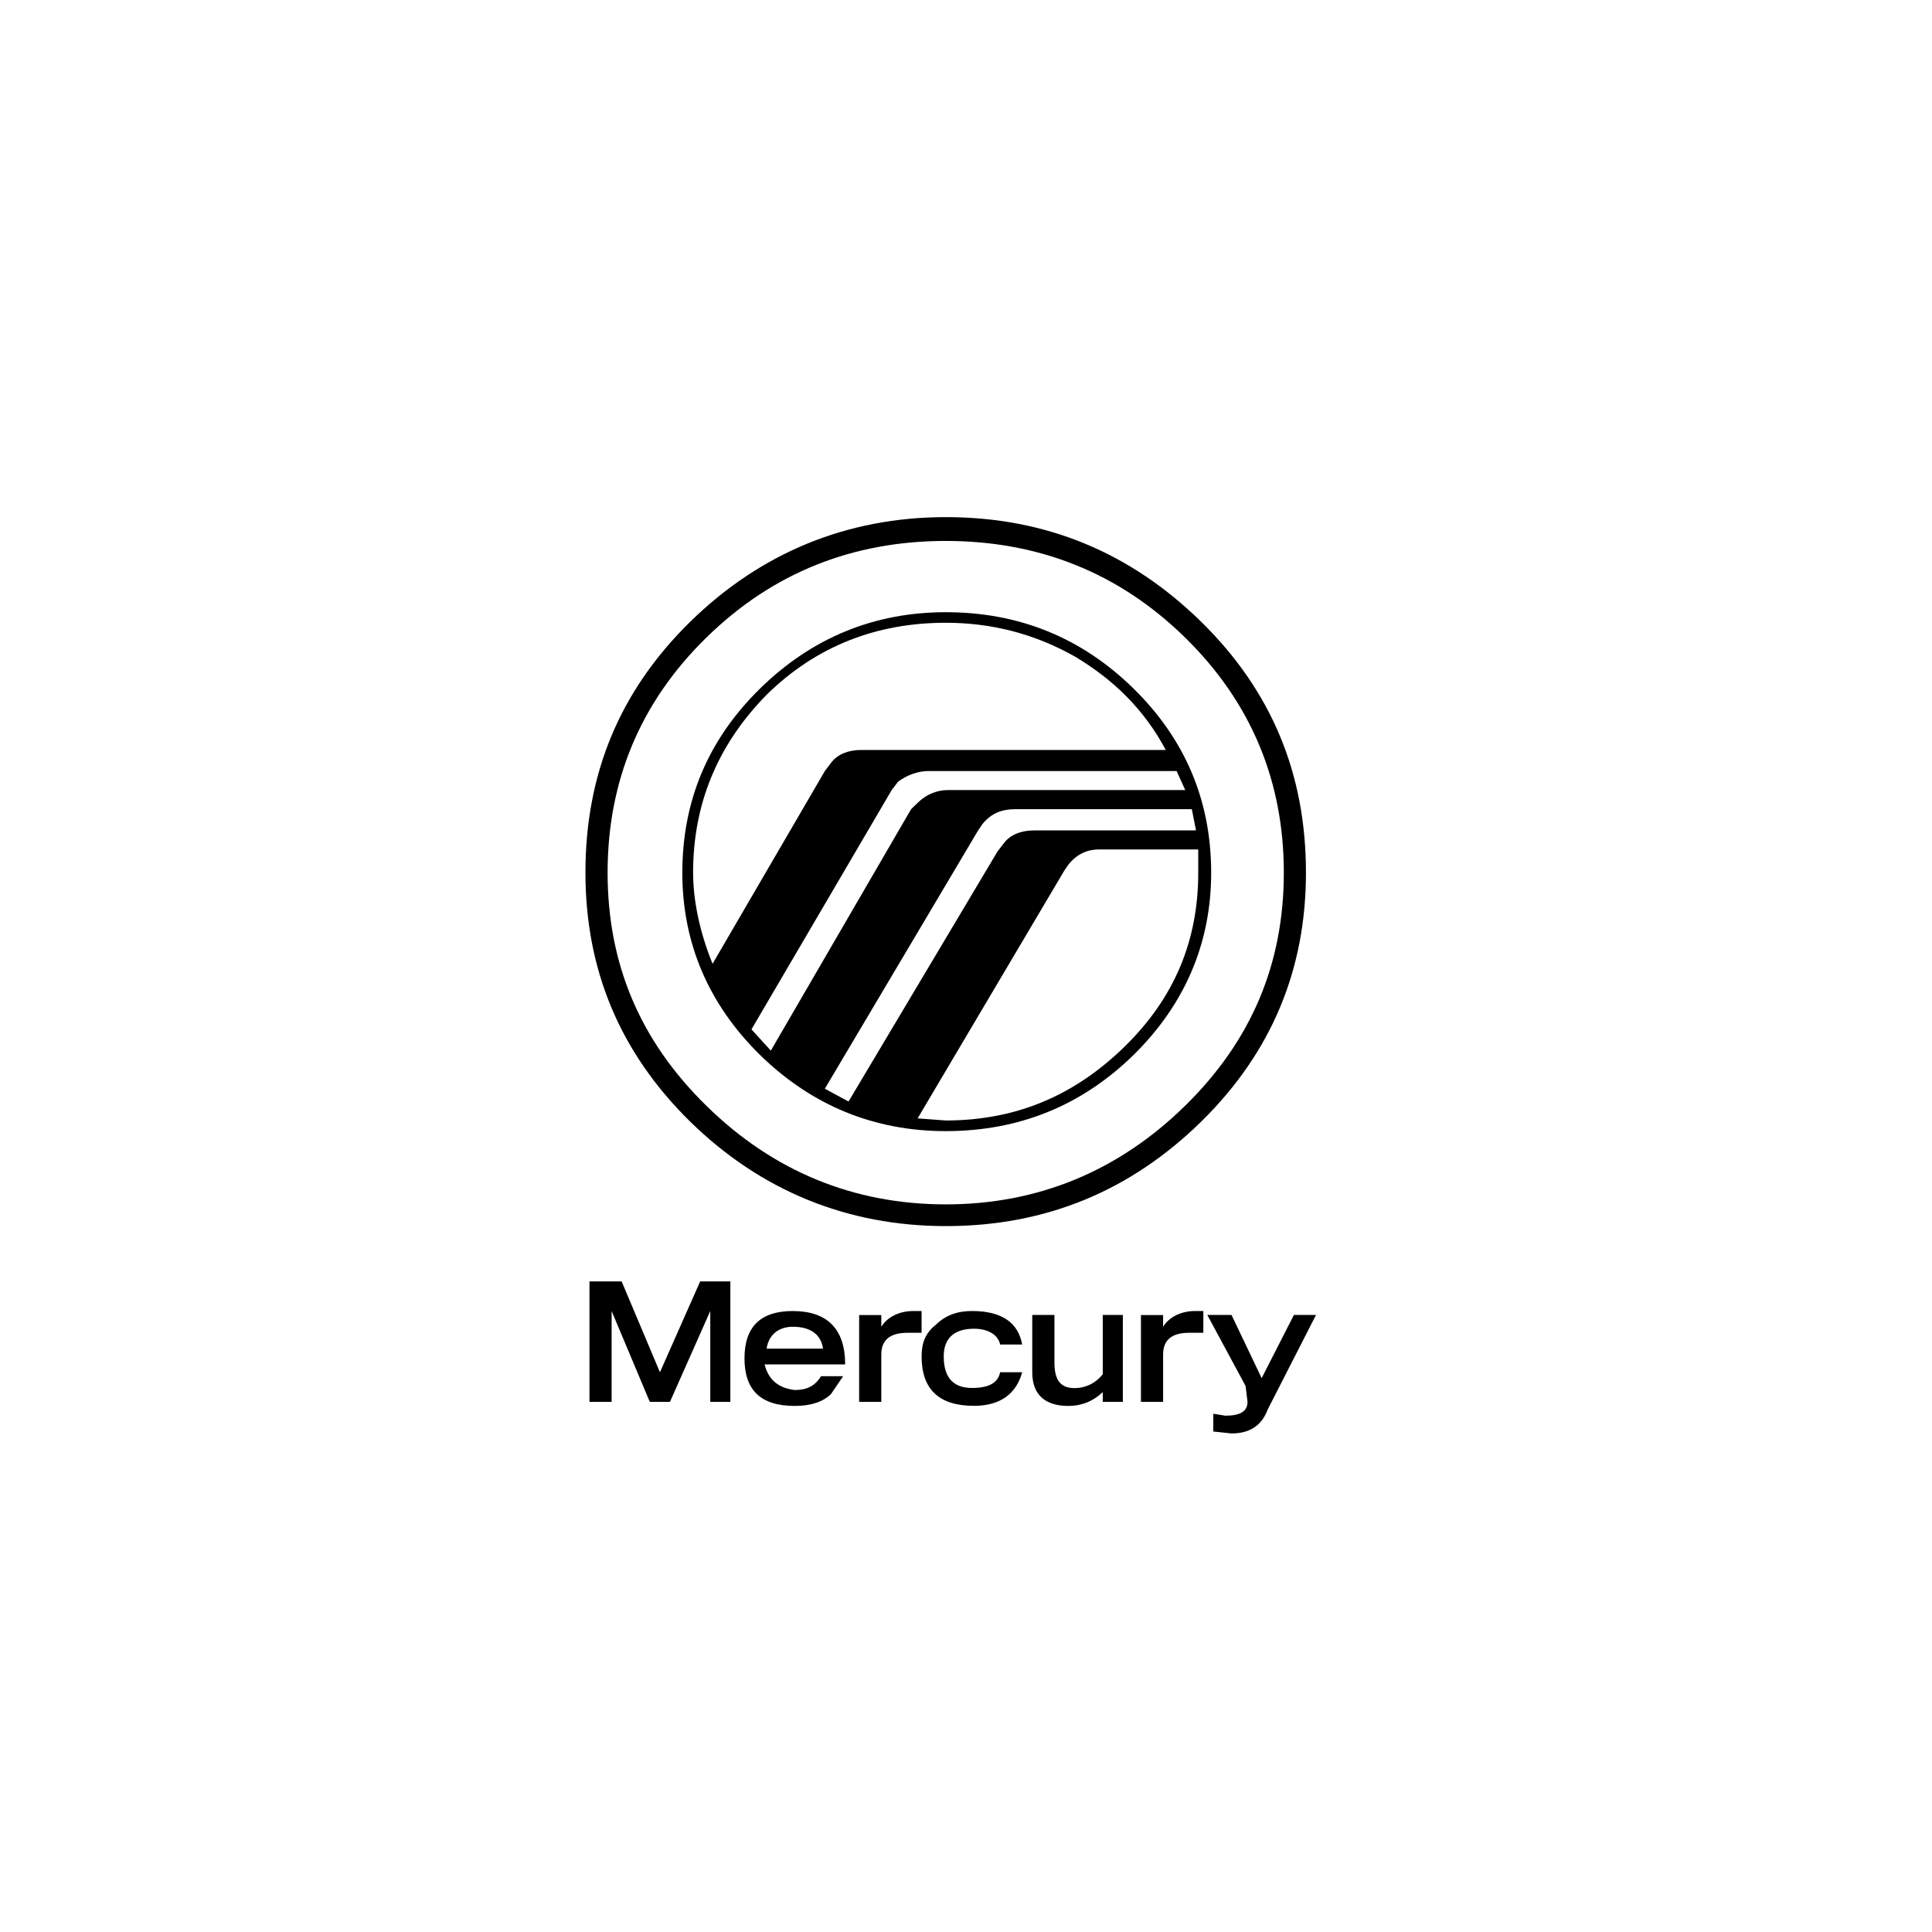
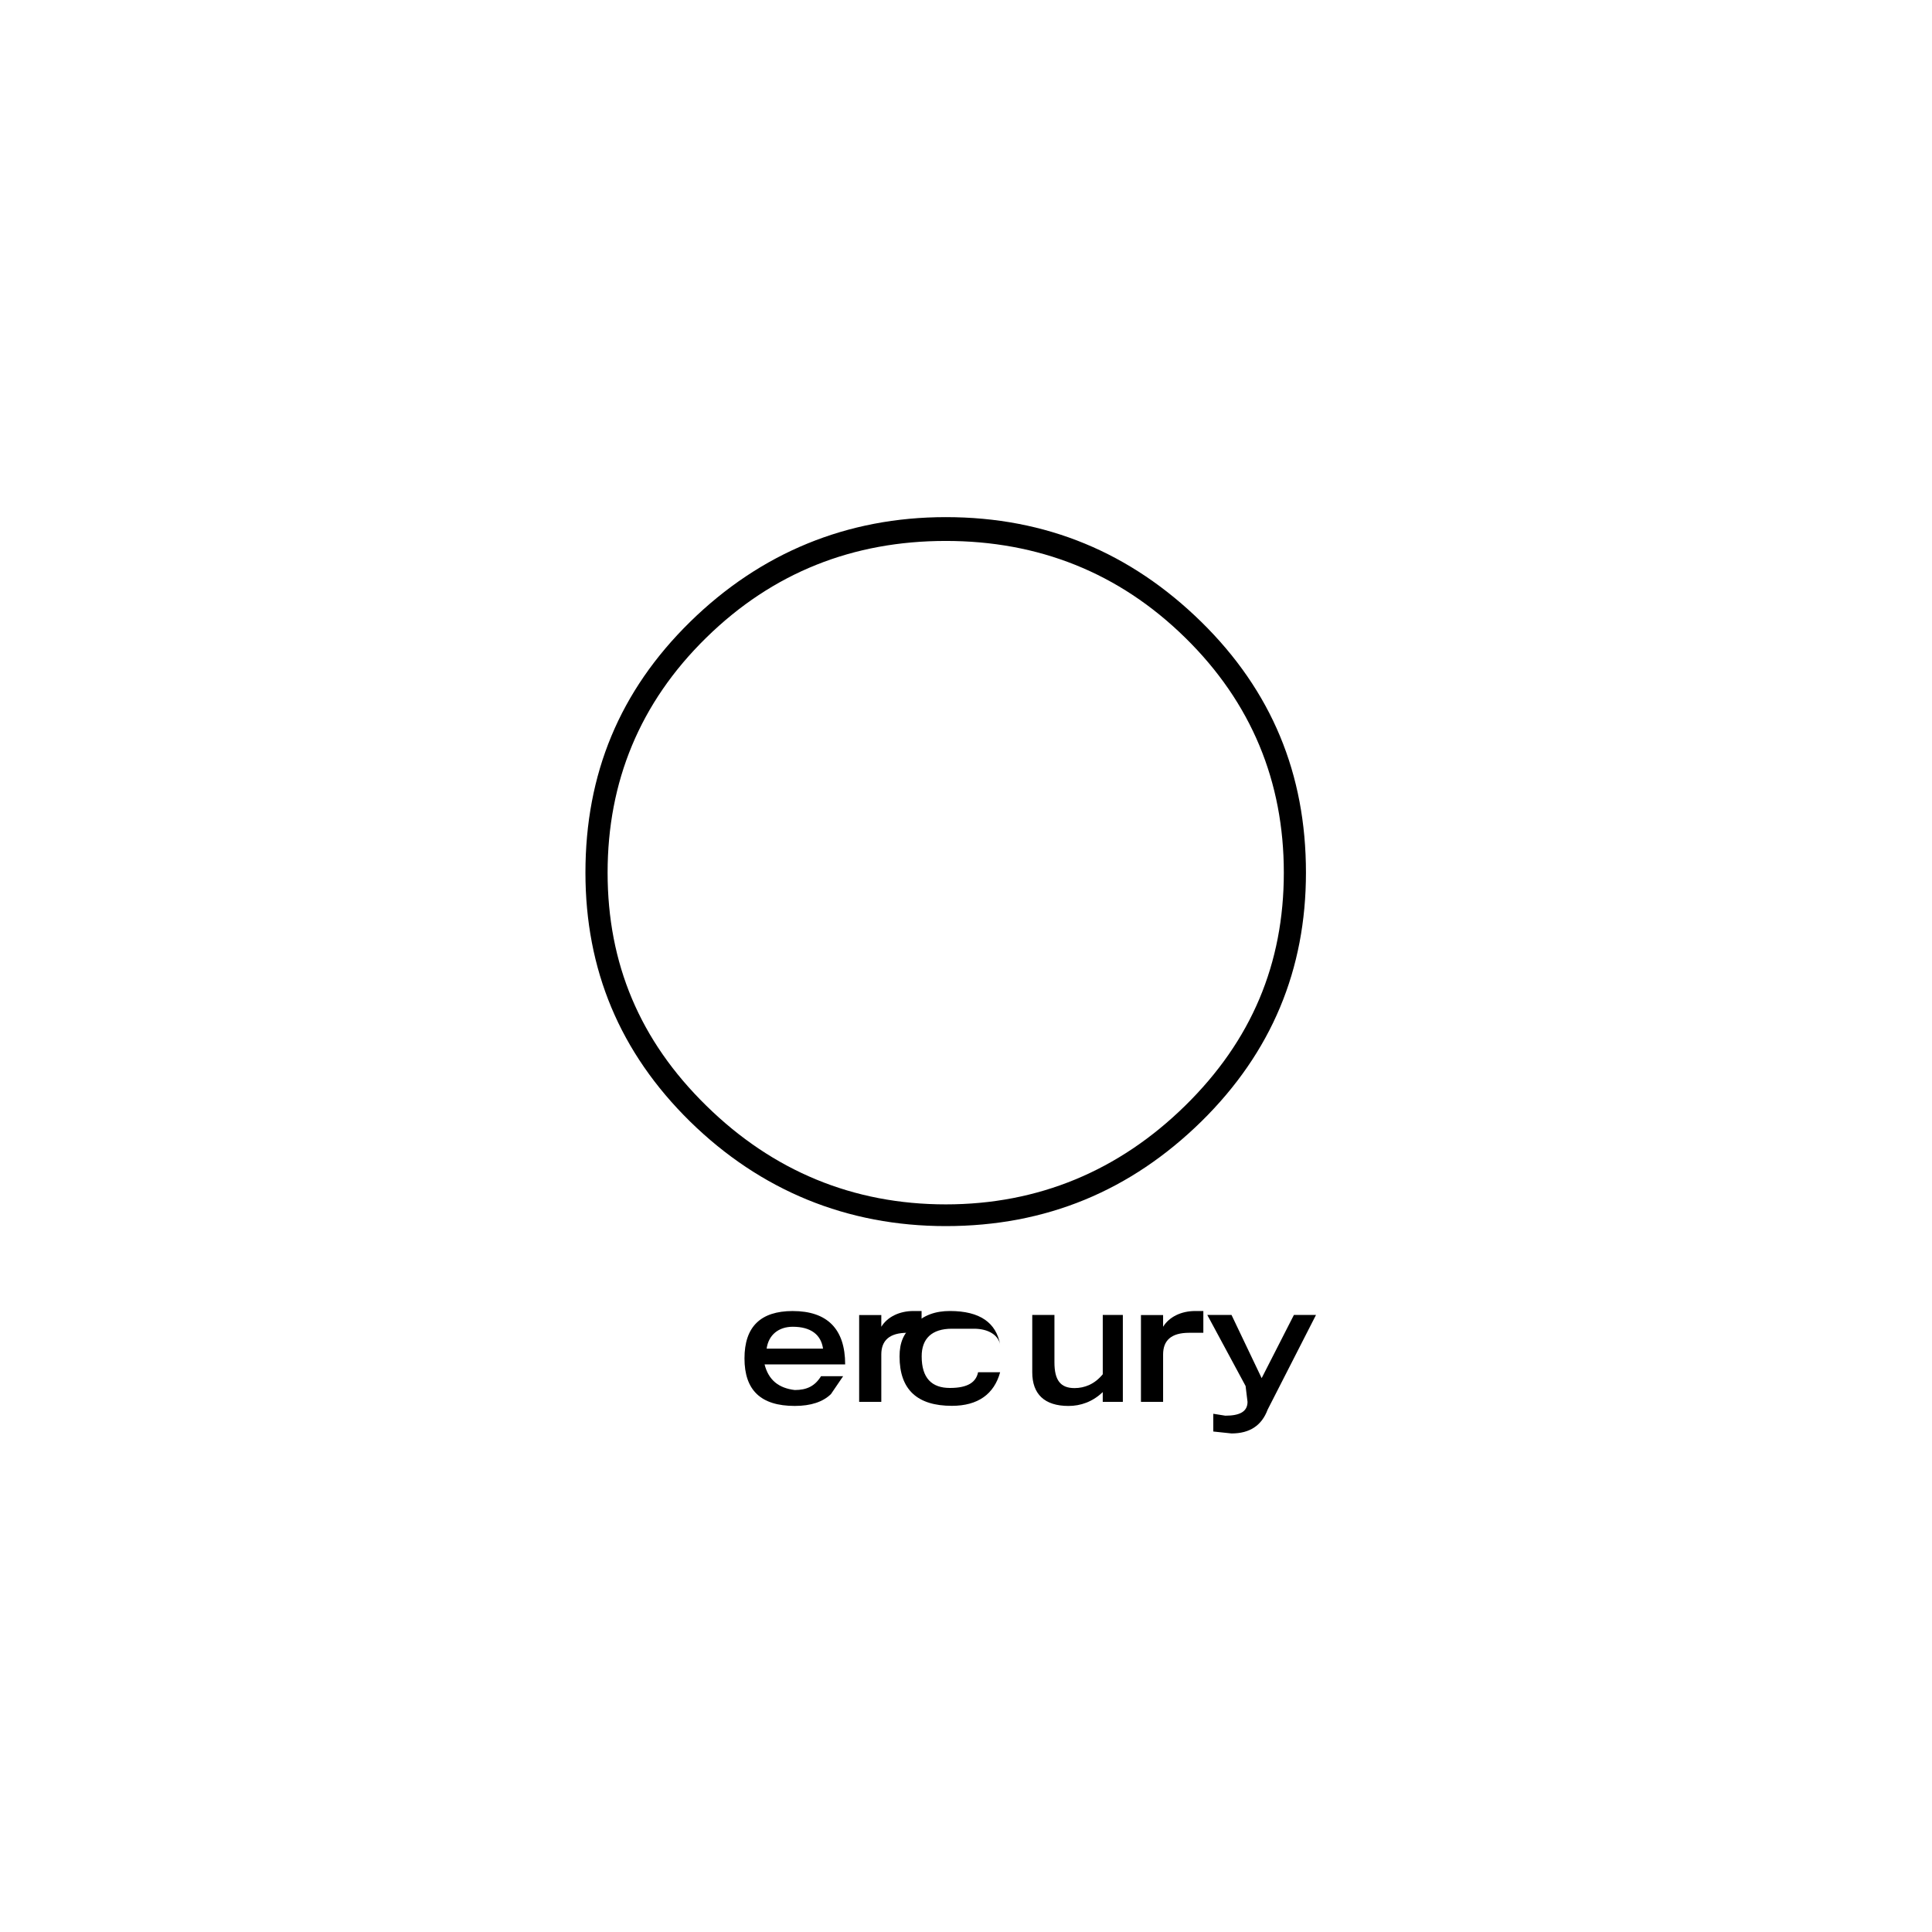
<svg xmlns="http://www.w3.org/2000/svg" height="99" viewBox="0 0 99 99" width="99">
  <g fill="none" fill-rule="evenodd">
    <path d="m0 0h99v99h-99z" />
    <g fill="black" fill-rule="nonzero" transform="translate(30 26.5)">
      <path d="m6.19 6.177c3.404-3.341 7.527-4.958 12.275-4.958 4.737 0 8.865 1.617 12.268 4.958 3.402 3.336 5.053 7.387 5.053 12.039 0 4.657-1.651 8.602-5.053 11.94-3.402 3.341-7.531 5.059-12.268 5.059-4.748 0-8.871-1.714-12.275-5.059-3.408-3.338-5.055-7.283-5.055-11.94 0-4.652 1.647-8.703 5.055-12.039m12.275 30.151c5.149 0 9.48-1.818 13.094-5.36 3.604-3.545 5.361-7.794 5.361-12.752 0-5.059-1.757-9.306-5.361-12.848-3.614-3.543-7.945-5.369-13.094-5.369-5.055 0-9.492 1.825-13.105 5.369-3.607 3.541-5.361 7.789-5.361 12.848 0 4.958 1.753 9.207 5.361 12.752 3.613 3.541 8.05 5.36 13.105 5.36" />
-       <path d="m15.693 13.983.327-.429c.445-.327 1.001-.544 1.554-.544h12.718l.443.974h-12.164c-.556 0-1.114.223-1.55.657l-.334.323-7.188 12.373-.992-1.09zm-10.177 4.237c0-3.472 1.215-6.514 3.763-9.115 2.546-2.502 5.643-3.693 9.18-3.693 2.322 0 4.534.549 6.632 1.737 1.995 1.196 3.54 2.714 4.647 4.781h-15.596c-.662 0-1.213.209-1.547.647l-.328.433-5.754 9.877c-.66-1.624-.996-3.255-.996-4.666zm25.77-2.168h-8.293c-.662 0-1.22.216-1.545.647l-.335.435-7.633 12.811-1.213-.657 7.854-13.235.221-.325c.44-.549.996-.763 1.656-.763h9.074zm.115 2.168c0 3.475-1.217 6.406-3.763 8.901-2.548 2.491-5.528 3.795-9.18 3.795l-1.437-.108 7.52-12.703.221-.318c.44-.546.992-.76 1.548-.76h5.09zm-12.942 13.241c3.761 0 6.966-1.304 9.626-3.901 2.65-2.611 3.978-5.756 3.978-9.339 0-3.694-1.328-6.834-3.978-9.438-2.661-2.608-5.866-3.912-9.626-3.912-3.651 0-6.853 1.304-9.512 3.912-2.656 2.604-3.983 5.744-3.983 9.438 0 3.583 1.328 6.728 3.983 9.339 2.659 2.597 5.86 3.901 9.512 3.901z" />
-       <path d="m7.425 45.335v-6.172h-1.547l-2.061 4.656-1.962-4.656h-1.649v6.172h1.135v-4.656l1.956 4.656h1.033l2.066-4.656v4.656z" />
      <path d="m9.284 42.606c.099-.709.62-1.12 1.34-1.12.929 0 1.448.41 1.55 1.12zm1.34-1.926c-1.651 0-2.475.807-2.475 2.427s.825 2.436 2.576 2.436c.828 0 1.45-.209 1.857-.61l.622-.914h-1.132c-.314.506-.726.709-1.347.709-.821-.099-1.342-.506-1.547-1.314h4.13c0-1.825-.929-2.733-2.684-2.733z" />
-       <path d="m19.907 41.587c.722 0 1.238.309 1.342.808h1.13c-.207-1.111-1.028-1.716-2.574-1.716-.726 0-1.338.202-1.854.708-.521.409-.726.911-.726 1.62 0 1.719.927 2.531 2.682 2.531 1.342 0 2.166-.607 2.472-1.721h-1.13c-.104.508-.521.805-1.444.805-.927 0-1.446-.502-1.446-1.615-.004-.909.516-1.42 1.548-1.42" />
+       <path d="m19.907 41.587c.722 0 1.238.309 1.342.808c-.207-1.111-1.028-1.716-2.574-1.716-.726 0-1.338.202-1.854.708-.521.409-.726.911-.726 1.62 0 1.719.927 2.531 2.682 2.531 1.342 0 2.166-.607 2.472-1.721h-1.13c-.104.508-.521.805-1.444.805-.927 0-1.446-.502-1.446-1.615-.004-.909.516-1.42 1.548-1.42" />
      <path d="m27.537 45.335v-4.454h-1.029v3.039c-.413.506-.929.709-1.448.709-.722 0-1.028-.409-1.028-1.318v-2.43h-1.137v2.938c0 1.113.622 1.725 1.859 1.725.613 0 1.232-.209 1.753-.711v.502z" />
      <path d="m28.465 40.881v4.454h1.135v-2.427c0-.715.408-1.113 1.335-1.113h.727v-1.116h-.413c-.722 0-1.337.301-1.649.808v-.602h-1.135z" />
      <path d="m14.025 40.881v4.454h1.135v-2.427c0-.715.413-1.113 1.34-1.113h.724v-1.116h-.415c-.72 0-1.337.301-1.649.808v-.602h-1.135z" />
      <path d="m32.794 46.044-.622-.099v.909l.934.099c.929 0 1.545-.402 1.85-1.219l2.479-4.854h-1.132l-1.653 3.239-1.545-3.239h-1.241l1.963 3.642.099.812c0 .506-.408.709-1.134.709" />
    </g>
  </g>
</svg>